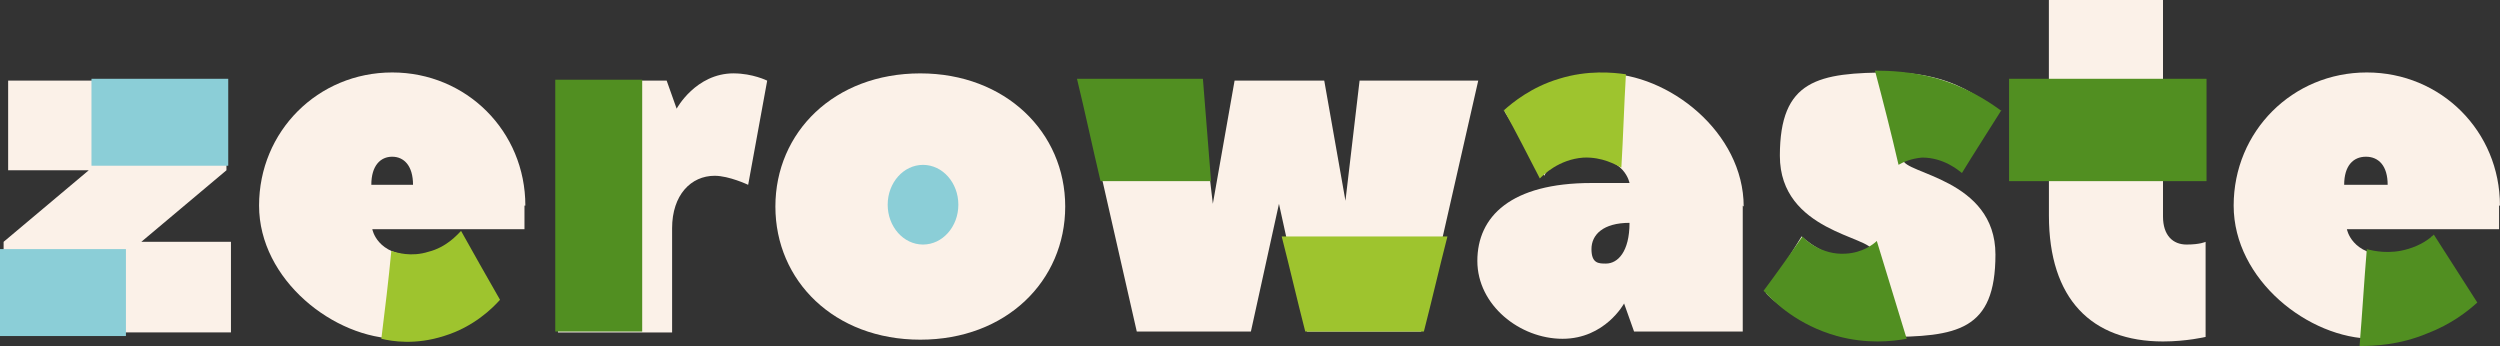
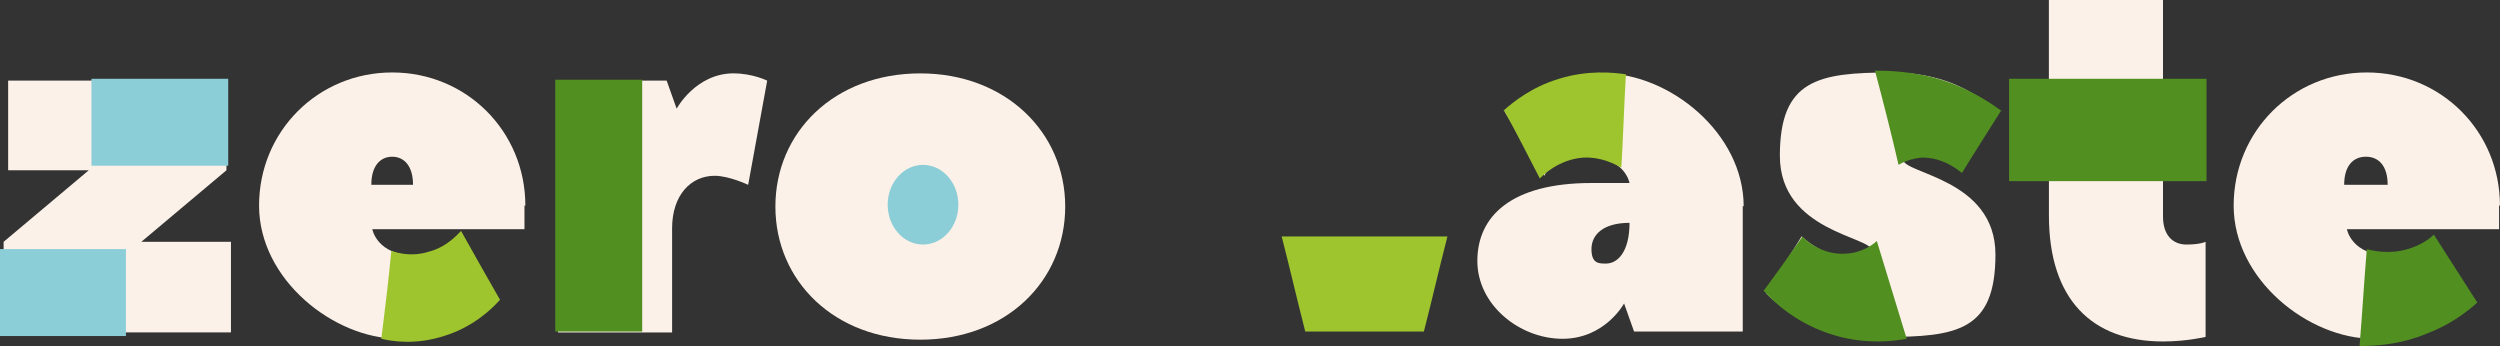
<svg xmlns="http://www.w3.org/2000/svg" viewBox="0 0 616.24 85.29">
  <rect x="0" y="0" width="616.24" height="85.29" fill="#333333" stroke="none" />
  <defs>
    <style>
      .cls-1 {
        fill: #fbf1e8;
      }

      .cls-1, .cls-2, .cls-3, .cls-4, .cls-5, .cls-6 {
        stroke-width: 0px;
      }

      .cls-2, .cls-6 {
        fill: #8bced7;
      }

      .cls-3, .cls-4 {
        fill: #518f21;
      }

      .cls-7 {
        isolation: isolate;
      }

      .cls-4, .cls-5 {
        fill-rule: evenodd;
      }

      .cls-5 {
        fill: #9ec42e;
      }

      .cls-6 {
        mix-blend-mode: hard-light;
      }
    </style>
  </defs>
  <g class="cls-7">
    <g id="katman_2" data-name="katman 2">
      <g id="Design">
        <g id="Vector_Smart_Object_Görüntü" data-name="Vector Smart Object Görüntü">
          <g id="Layer_1" data-name="Layer 1">
            <g>
              <path class="cls-1" d="M34.83,59.61h22.1v22.33H.89v-22.33l20.99-17.64H2.01v-22.1h53.81v22.1s-20.99,17.64-20.99,17.64Z" />
              <path class="cls-1" d="M129.28,50.68v5.81h-37.51s1.12,6.47,10.49,6.47,10.49-4.69,10.49-4.69l10.05,15.85s-8.71,9.38-24.56,9.38-34.38-14.51-34.38-32.82,14.51-32.82,32.82-32.82,32.82,14.51,32.82,32.82h-.22ZM101.81,45.55c0-4.69-2.23-6.92-5.14-6.92s-5.14,2.23-5.14,6.92h10.49-.22Z" />
              <path class="cls-1" d="M180.85,18.09c4.69,0,8.26,1.79,8.26,1.79l-4.69,25.68s-4.69-2.23-8.26-2.23c-5.81,0-10.49,4.69-10.49,12.95v25.68h-28.13V19.87h26.79l2.46,6.92s4.69-8.71,14.07-8.71h0Z" />
              <path class="cls-1" d="M226.85,18.09c20.99,0,35.72,14.51,35.72,32.82s-14.51,32.82-35.72,32.82-35.72-14.51-35.72-32.82,14.51-32.82,35.72-32.82ZM226.85,41.98c-4.02,0-7.59,3.57-7.59,8.71s3.57,8.71,7.59,8.71,7.59-3.57,7.59-8.71-3.57-8.71-7.59-8.71Z" />
-               <path class="cls-1" d="M331.56,50.24l3.57-30.37h29.25l-14.07,61.85h-28.13l-6.92-31.48-6.92,31.48h-28.13l-14.07-61.85h29.25l3.57,30.37,5.36-30.37h22.1l5.36,30.37h-.22Z" />
              <path class="cls-1" d="M429.58,50.68v31.04h-26.79l-2.46-6.92s-4.69,8.71-15.18,8.71-20.99-8.26-20.99-19.2,8.26-19.2,28.13-19.2h9.38s-1.12-6.47-10.49-6.47-10.49,4.69-10.49,4.69l-9.82-15.85s8.71-9.38,24.56-9.38,34.38,14.51,34.38,32.82h0l-.22-.22ZM401.67,54.93c-6.47,0-9.38,2.9-9.38,6.47s1.79,3.57,3.57,3.57c2.9,0,5.81-2.9,5.81-10.05h0Z" />
              <path class="cls-1" d="M464.63,83.5c-19.2,0-29.25-11.16-29.25-11.16l8.71-14.07s5.81,5.81,14.51,5.81,2.9-1.12,2.9-2.23c0-3.57-22.77-4.69-22.77-23.44s9.38-20.54,27.46-20.54,25.68,9.82,25.68,9.82l-8.71,14.07s-4.69-4.69-11.16-4.69-2.9,1.12-2.9,2.23c0,3.57,22.77,4.69,22.77,23.44s-9.38,20.32-27.46,20.32h0l.22.45Z" />
              <path class="cls-1" d="M496.78,43.09v-23.44h8.26V0h28.13v19.87h10.49v23.44h-10.49v10.05c0,4.69,2.46,6.92,5.81,6.92s4.69-.67,4.69-.67v23.44s-4.69,1.12-10.49,1.12c-17.64,0-28.13-10.49-28.13-31.04v-10.05h-8.26Z" />
              <rect class="cls-2" x="22.55" y="19.42" width="33.71" height="21.43" />
              <rect class="cls-3" x="136.87" y="19.65" width="21.43" height="62.07" />
              <rect class="cls-2" y="61.4" width="31.04" height="21.43" />
              <path class="cls-5" d="M123.25,73.9c-1.79,2.01-6.47,6.7-13.84,8.93-6.92,2.23-12.73,1.34-15.41.67.89-7.14,1.79-14.51,2.46-21.66,1.34.45,4.91,1.56,9.15.22,4.47-1.12,7.14-4.24,8.04-5.14,3.13,5.58,6.25,11.16,9.6,16.97h0Z" />
              <path class="cls-5" d="M370.64,27.24c2.23-2.01,6.92-5.81,13.62-7.81,7.14-2.23,13.4-1.56,16.52-1.12-.45,7.59-.67,15.41-1.12,23-1.34-.67-4.69-2.68-9.38-2.46-6.03.45-9.82,4.24-10.72,5.14-2.9-5.58-5.81-11.39-8.93-16.97h0v.22Z" />
              <path class="cls-4" d="M434.94,71.89c2.46,2.68,8.26,8.26,17.86,10.94,7.37,2.01,13.62,1.34,17.19.67-2.46-8.04-4.91-16.08-7.37-24.11-.89.89-3.57,2.9-7.59,3.13-6.03.45-10.27-3.57-10.72-4.24-3.13,4.47-6.25,8.93-9.6,13.4h0l.22.22Z" />
              <path class="cls-4" d="M493.21,27.24c-3.35-2.46-8.93-6.03-16.3-8.04-5.81-1.56-11.16-1.79-14.74-1.79,2.01,7.59,4.02,15.41,5.81,23.22,1.12-.67,3.13-1.56,5.81-1.79,5.36,0,8.93,3.13,9.82,3.8,3.13-5.14,6.47-10.27,9.82-15.63h0l-.22.22Z" />
              <ellipse class="cls-6" cx="227.52" cy="50.46" rx="8.71" ry="9.82" />
-               <path class="cls-4" d="M298.52,44.65h-27.24c-2.01-8.48-3.8-16.97-5.81-25.23h31.04c.67,8.48,1.34,16.97,2.01,25.23h0Z" />
              <path class="cls-5" d="M350.99,81.72h-29.25c-2.01-7.81-3.8-15.63-5.81-23.44h40.86c-2.01,7.81-3.8,15.63-5.81,23.44h0Z" />
              <path class="cls-4" d="M543.9,44.65h-48.67v-25.23h48.67v25.23Z" />
            </g>
          </g>
          <path class="cls-1" d="M616.01,50.68v5.81h-37.51s1.12,6.47,10.49,6.47,10.49-4.69,10.49-4.69l10.05,15.85s-8.71,9.38-24.56,9.38-34.38-14.51-34.38-32.82,14.51-32.82,32.82-32.82,32.82,14.51,32.82,32.82h-.22ZM588.55,45.55c0-4.69-2.23-6.92-5.36-6.92s-5.36,2.23-5.36,6.92h10.72Z" />
          <path class="cls-4" d="M610.65,74.57c-2.46,2.23-6.47,5.36-12.28,7.59-6.92,2.9-13.17,3.13-16.75,3.13.67-8.04,1.12-15.85,1.79-23.89,1.56.45,5.58,1.34,10.05,0,3.13-.89,5.36-2.46,6.47-3.57,3.57,5.58,7.14,11.16,10.72,16.75h0Z" />
        </g>
      </g>
    </g>
  </g>
</svg>